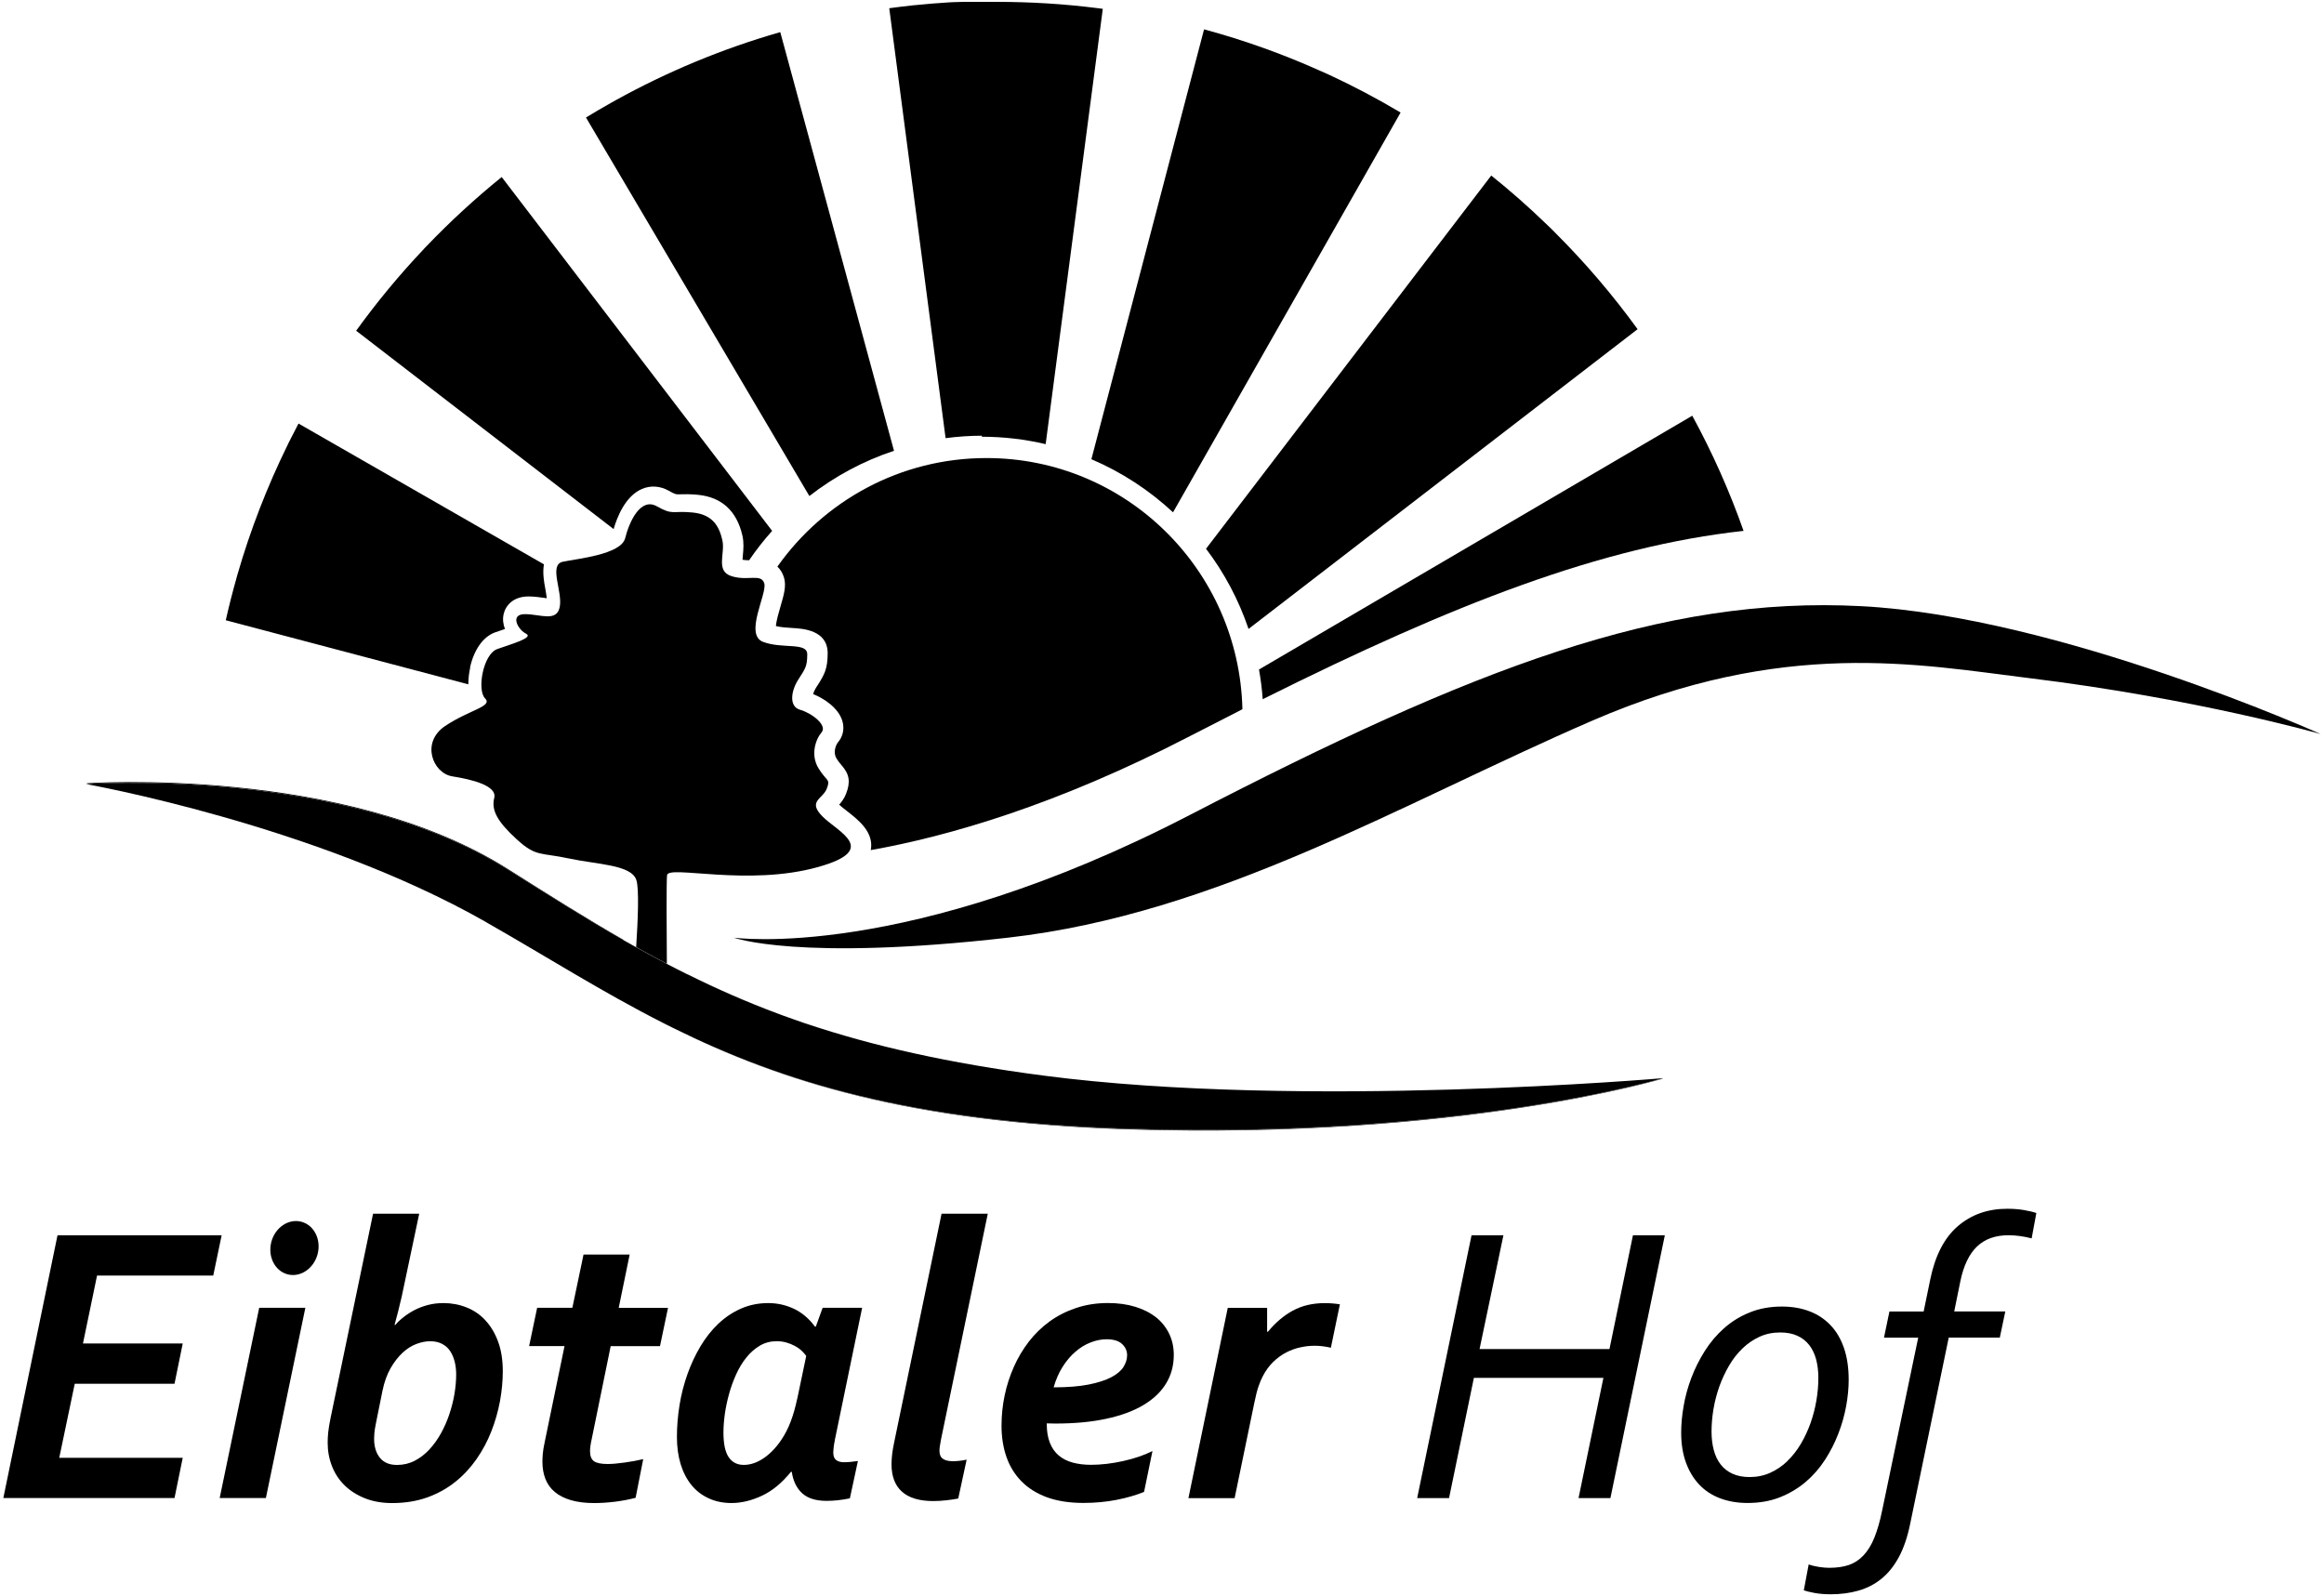
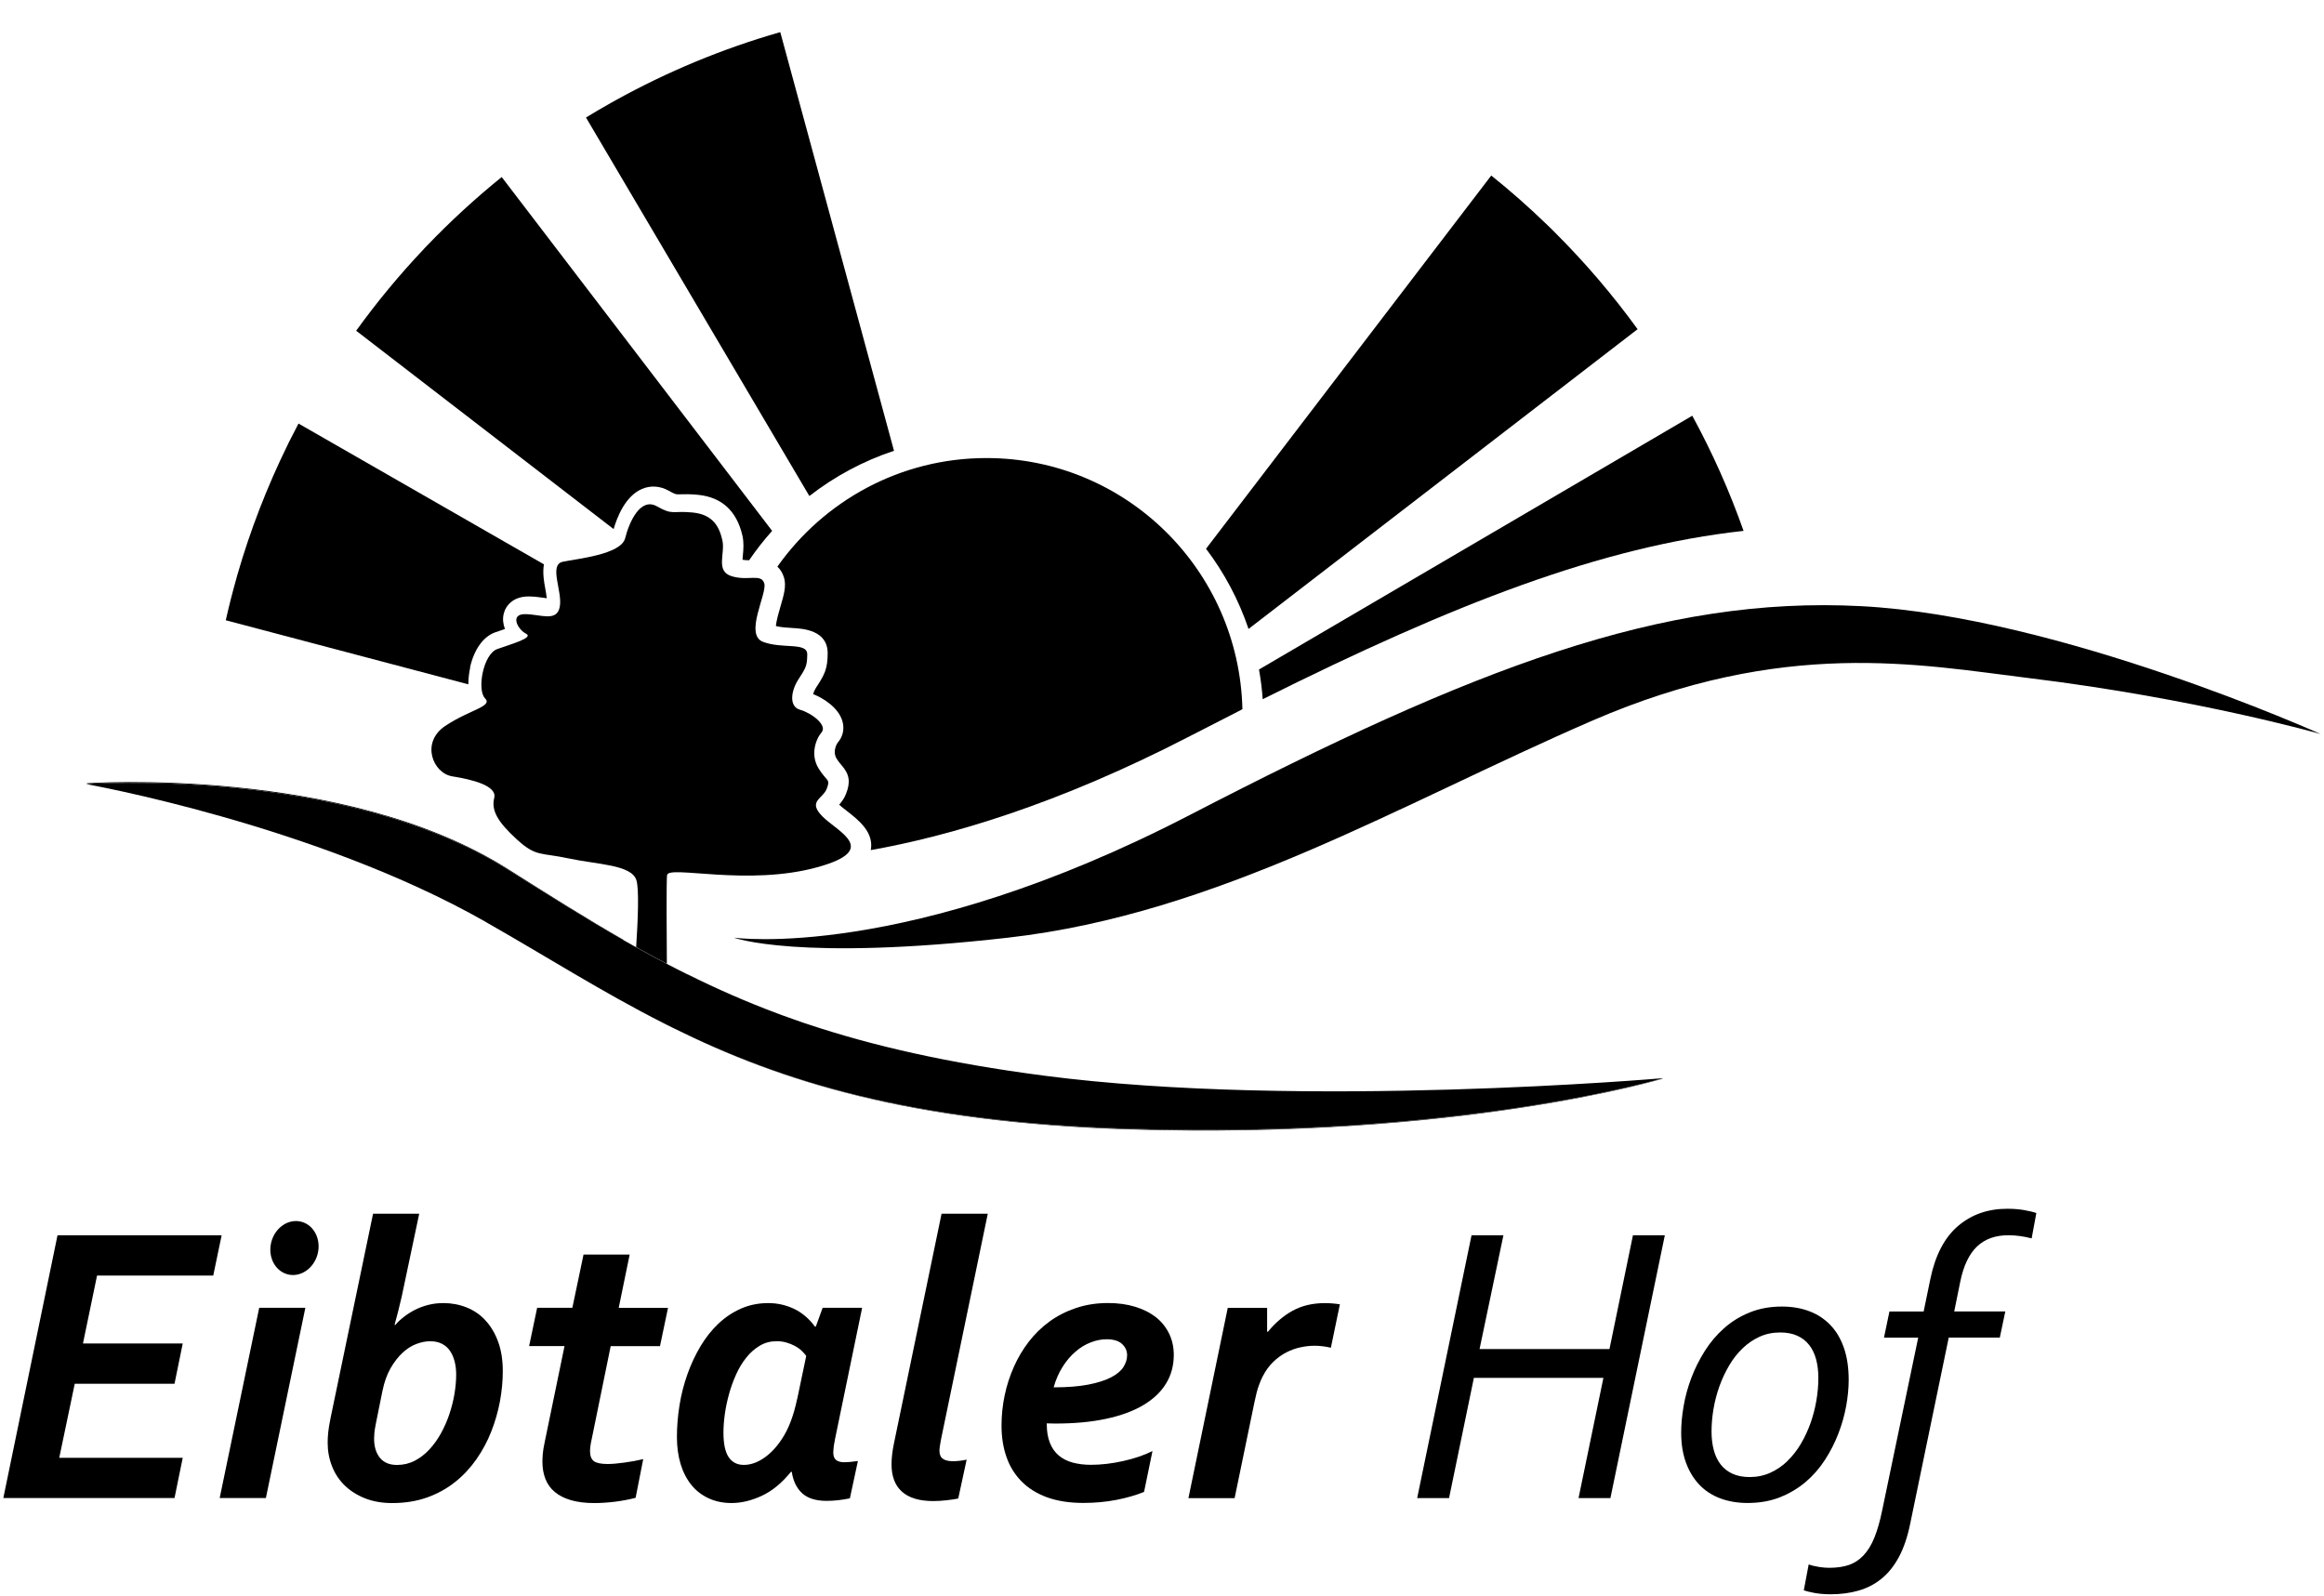
<svg xmlns="http://www.w3.org/2000/svg" viewBox="0 0 495 340">
  <path d="M156.29,199.73s13.74,5.09,58.46,0c44.72-5.09,83.44-28.47,124.34-46.2,40.9-17.73,69.79-11.94,93.14-9.08,35.77,4.38,62.06,11.91,62.06,11.91,0,0-55.62-25.03-97.84-27.24-42.43-2.22-82.46,13.12-142.99,44.46-60.53,31.34-97.18,26.15-97.18,26.15Z" />
  <path d="M427.52,257.48c-4.11,0-7.61,1.23-10.48,3.68-2.87,2.45-4.84,6.22-5.89,11.3l-1.42,6.9h-7.29l-1.16,5.57h7.29l-7.67,36.77c-.47,2.32-1.03,4.25-1.66,5.82-.64,1.57-1.41,2.83-2.32,3.79-.9,.96-1.94,1.64-3.12,2.05-1.18,.4-2.58,.6-4.19,.6-.66,0-1.4-.06-2.21-.19-.8-.13-1.53-.3-2.16-.53l-1.04,5.52c.47,.17,1.22,.35,2.25,.55,1.03,.19,2.18,.29,3.46,.29,2.14,0,4.12-.26,5.94-.78,1.82-.52,3.45-1.36,4.89-2.53,1.45-1.17,2.68-2.71,3.71-4.62,1.03-1.91,1.84-4.28,2.41-7.09l8.21-39.66h10.88l1.17-5.57h-10.88l1.29-6.36c.69-3.38,1.88-5.86,3.56-7.47,1.68-1.6,3.91-2.4,6.69-2.4,.8,0,1.62,.05,2.45,.17,.83,.11,1.67,.28,2.5,.5l1-5.4c-.61-.22-1.47-.43-2.57-.62-1.09-.2-2.31-.29-3.64-.29Z" />
  <path d="M388.7,310.99c1.15-1.79,2.11-3.65,2.85-5.59,.75-1.94,1.31-3.9,1.67-5.87,.36-1.98,.54-3.84,.54-5.57,0-2.62-.34-4.91-1.02-6.86-.68-1.95-1.64-3.58-2.9-4.87-1.25-1.3-2.74-2.28-4.48-2.93-1.74-.66-3.68-.99-5.82-.99-2.53,0-4.82,.42-6.88,1.26-2.06,.83-3.87,1.96-5.46,3.37-1.59,1.41-2.95,3.03-4.1,4.85-1.15,1.83-2.11,3.74-2.86,5.73-.75,1.99-1.3,3.99-1.64,6.01-.35,2-.52,3.89-.52,5.64,0,2.4,.34,4.52,1.02,6.38,.68,1.86,1.63,3.43,2.85,4.71,1.22,1.29,2.71,2.25,4.46,2.91,1.75,.65,3.68,.98,5.79,.98,2.56,0,4.85-.4,6.9-1.21,2.04-.81,3.86-1.89,5.46-3.24,1.6-1.35,2.97-2.92,4.13-4.71Zm-7.98,.23c-1.08,1.05-2.3,1.87-3.65,2.49-1.34,.61-2.81,.92-4.4,.92-1.39,0-2.6-.23-3.62-.69-1.03-.46-1.87-1.11-2.54-1.97-.67-.85-1.16-1.87-1.48-3.07s-.48-2.52-.48-3.98c0-1.54,.14-3.13,.41-4.77,.28-1.64,.7-3.25,1.25-4.81,.56-1.56,1.25-3.04,2.07-4.44,.81-1.39,1.77-2.62,2.85-3.66,1.08-1.05,2.29-1.87,3.63-2.49,1.33-.61,2.8-.92,4.42-.92,1.39,0,2.6,.23,3.62,.69,1.03,.46,1.87,1.12,2.54,1.97s1.16,1.87,1.48,3.05c.32,1.19,.48,2.52,.48,3.99,0,1.57-.14,3.17-.42,4.81-.28,1.64-.7,3.25-1.25,4.81-.56,1.56-1.25,3.03-2.06,4.41-.82,1.38-1.77,2.6-2.86,3.64Z" />
  <polygon points="342.81 287.36 315.14 287.36 320.22 263.13 313.43 263.13 301.85 319.11 308.64 319.11 313.93 293.5 341.52 293.5 336.22 319.11 343.01 319.11 354.6 263.13 347.81 263.13 342.81 287.36" />
  <path d="M103.38,281.23c-1.14-1.22-2.48-2.13-4.02-2.74-1.54-.61-3.18-.92-4.9-.92-1.16,0-2.26,.13-3.29,.4-1.03,.27-1.97,.62-2.84,1.07-.86,.45-1.64,.94-2.33,1.49-.7,.54-1.3,1.1-1.79,1.69h-.17c.53-1.9,1.04-3.93,1.54-6.11l3.71-17.57h-9.83l-9.05,43.51c-.25,1.25-.42,2.26-.5,3.03-.08,.77-.12,1.51-.12,2.24,0,1.78,.31,3.46,.94,5.04,.62,1.58,1.53,2.93,2.71,4.08,1.18,1.14,2.62,2.05,4.31,2.72,1.69,.67,3.62,1.01,5.79,1.01,2.75,0,5.24-.41,7.48-1.21,2.23-.81,4.22-1.91,5.96-3.31,1.74-1.39,3.24-3.01,4.52-4.85,1.28-1.84,2.33-3.81,3.15-5.9,.82-2.09,1.43-4.23,1.84-6.42,.4-2.19,.6-4.32,.6-6.38,0-2.4-.33-4.51-1-6.32-.67-1.81-1.57-3.32-2.71-4.53Zm-6.58,15.69c-.25,1.47-.62,2.92-1.1,4.35s-1.09,2.8-1.81,4.1c-.73,1.3-1.55,2.44-2.48,3.43-.93,.99-1.96,1.78-3.1,2.37-1.14,.58-2.39,.88-3.75,.88-1.61,0-2.83-.51-3.65-1.53-.82-1.02-1.23-2.38-1.23-4.08,0-.36,.02-.78,.06-1.24s.15-1.11,.31-1.94l1.41-6.99c.39-1.89,.97-3.5,1.73-4.83,.76-1.32,1.61-2.41,2.54-3.28,.93-.86,1.91-1.49,2.95-1.88,1.05-.39,2.02-.58,2.94-.58,1,0,1.86,.19,2.56,.57,.71,.37,1.28,.89,1.71,1.55,.43,.65,.75,1.41,.96,2.26,.21,.85,.31,1.75,.31,2.7,0,1.31-.12,2.7-.37,4.16Z" />
  <path d="M275.35,279.18c-1.94,1.07-3.71,2.57-5.29,4.5h-.17v-5.1h-8.38l-8.38,40.54h9.84l4.21-20.37c.3-1.48,.6-2.64,.89-3.47,.29-.84,.59-1.55,.9-2.13,.64-1.23,1.39-2.25,2.25-3.08,.86-.82,1.78-1.49,2.75-1.99,.97-.5,1.97-.86,3-1.08,1.03-.23,2.04-.34,3.04-.34,1.11,0,2.26,.14,3.46,.42l1.92-9.25c-1.11-.17-2.18-.25-3.21-.25-2.61,0-4.89,.54-6.83,1.61Z" />
  <path d="M210.38,258.53h-9.83l-10.12,48.82c-.36,1.7-.54,3.22-.54,4.56,0,2.57,.74,4.52,2.23,5.84,1.49,1.33,3.71,1.99,6.65,1.99,.91,0,1.87-.05,2.87-.17,1-.11,1.82-.24,2.46-.37l1.79-8.28c-1.03,.22-2.01,.33-2.95,.33s-1.65-.17-2.13-.53c-.48-.35-.71-.91-.71-1.69,0-.5,.11-1.31,.33-2.42l9.96-48.07Z" />
  <path d="M134.13,267.23h-9.84l-2.38,11.34h-7.5l-1.71,8.16h7.54l-4.25,20.59c-.2,.92-.32,1.71-.38,2.36-.05,.66-.08,1.22-.08,1.69,0,1.37,.22,2.6,.65,3.69,.43,1.08,1.09,2.01,2,2.76,.9,.76,2.05,1.33,3.44,1.74,1.39,.4,3.04,.61,4.96,.61,1.39,0,2.87-.1,4.44-.29,1.57-.2,3.02-.48,4.36-.83l1.62-8.24c-1.17,.28-2.49,.53-3.96,.73-1.47,.21-2.68,.31-3.62,.31-1.39,0-2.36-.2-2.92-.6-.55-.41-.83-1.12-.83-2.16,0-.33,.03-.73,.1-1.19,.07-.46,.17-1,.31-1.61l3.99-19.54h10.5l1.71-8.16h-10.5l2.33-11.34Z" />
  <path d="M177.8,306.81l5.83-28.24h-8.41l-1.46,4.02h-.17c-1.28-1.73-2.78-3-4.5-3.81-1.72-.81-3.54-1.21-5.46-1.21-2.08,0-4.01,.39-5.79,1.17-1.78,.78-3.39,1.86-4.83,3.22-1.44,1.36-2.71,2.97-3.81,4.81-1.09,1.84-2.02,3.81-2.77,5.92-.75,2.11-1.32,4.3-1.69,6.59-.37,2.29-.56,4.56-.56,6.82,0,2.12,.27,4.04,.79,5.77,.53,1.73,1.3,3.21,2.29,4.44,1,1.23,2.22,2.17,3.67,2.84,1.44,.67,3.07,1.01,4.87,1.01,2.11,0,4.27-.52,6.48-1.55,2.21-1.03,4.27-2.73,6.19-5.1h.17c.3,1.98,1.05,3.51,2.23,4.58,1.18,1.07,2.91,1.61,5.19,1.61,1.59,0,3.24-.18,4.96-.54l1.71-7.95c-1.17,.17-2.15,.26-2.96,.26-.72,0-1.29-.16-1.69-.48-.4-.32-.6-.86-.6-1.61,0-.25,.03-.6,.08-1.06,.05-.46,.14-.96,.25-1.49Zm-8-8.87c-.39,1.84-.85,3.47-1.4,4.9-.54,1.42-1.19,2.69-1.94,3.8-1.11,1.67-2.37,2.99-3.79,3.96-1.42,.96-2.83,1.44-4.25,1.44s-2.49-.56-3.23-1.67c-.74-1.11-1.1-2.86-1.1-5.23,0-1.2,.1-2.5,.29-3.91,.2-1.4,.5-2.84,.9-4.29,.4-1.45,.91-2.85,1.52-4.2,.61-1.35,1.34-2.55,2.19-3.6,.84-1.04,1.8-1.88,2.87-2.51,1.07-.63,2.26-.94,3.56-.94,.75,0,1.45,.1,2.11,.29s1.25,.44,1.79,.73c.54,.29,1.02,.63,1.42,1.01,.4,.38,.73,.75,.98,1.11l-1.91,9.12Z" />
  <path d="M246.2,280.59c-1.21-.96-2.67-1.7-4.4-2.23-1.72-.53-3.65-.8-5.79-.8-2.44,0-4.71,.35-6.79,1.05-2.09,.7-3.97,1.65-5.64,2.86-1.68,1.22-3.17,2.66-4.44,4.31-1.28,1.66-2.35,3.46-3.2,5.39-.86,1.94-1.52,3.97-1.96,6.09-.44,2.12-.66,4.25-.66,6.4,0,2.43,.34,4.64,1.04,6.65,.69,2.01,1.76,3.75,3.19,5.21,1.43,1.46,3.24,2.6,5.43,3.41,2.2,.8,4.78,1.21,7.75,1.21,2.5,0,4.85-.22,7.06-.65,2.21-.43,4.17-1,5.89-1.7l1.79-8.7c-1.78,.89-3.86,1.6-6.25,2.13-2.39,.53-4.67,.8-6.84,.8-1.44,0-2.75-.16-3.92-.48-1.17-.32-2.16-.83-2.98-1.53s-1.44-1.6-1.87-2.7c-.43-1.1-.65-2.4-.65-3.87v-.25c.73,.03,1.32,.04,1.8,.04,4.08,0,7.69-.33,10.83-1.01,3.14-.67,5.78-1.64,7.92-2.91,2.14-1.27,3.76-2.81,4.85-4.6,1.1-1.8,1.65-3.83,1.65-6.09,0-1.67-.33-3.19-1-4.56-.67-1.36-1.6-2.53-2.81-3.49Zm-6.9,10.59c-.53,.82-1.4,1.56-2.63,2.2-1.23,.64-2.84,1.16-4.83,1.55-2,.39-4.48,.59-7.42,.59,.47-1.65,1.11-3.11,1.91-4.37,.8-1.27,1.71-2.34,2.73-3.22,1.02-.88,2.1-1.54,3.25-1.98,1.15-.45,2.28-.67,3.39-.67,1.47,0,2.57,.33,3.29,1,.72,.67,1.08,1.47,1.08,2.39,0,.86-.27,1.71-.79,2.53Z" />
  <polygon points="45.42 271.71 47.21 263.13 12.25 263.13 .71 319.1 37.17 319.1 38.92 310.53 12.62 310.53 15.92 294.76 37.17 294.76 38.92 286.18 17.67 286.18 20.67 271.71 45.42 271.71" />
  <polygon points="46.79 319.1 56.63 319.1 65.04 278.57 55.21 278.57 46.79 319.1" />
  <path d="M64.21,260.25c-2.71-.73-5.59,1.18-6.41,4.27-.82,3.09,.71,6.18,3.43,6.92,2.71,.73,5.58-1.18,6.41-4.27,.82-3.09-.71-6.19-3.43-6.92Z" />
  <path d="M268.95,148.94c40.78-20.36,72.16-32.52,102.42-35.86-2.97-8.43-6.59-16.54-10.8-24.3,0-.02-.02-.05-.04-.08-.03-.05-.05-.1-.08-.15l-92.29,54.06c.37,2.07,.64,4.18,.79,6.32Z" />
  <path d="M142.1,186.41c.22-2.19,17.26,2.49,32.24-1.75,13.05-3.69,4.14-7.44,.87-10.72-3.27-3.28,0-3.72,.87-5.9,.87-2.19,0-1.53-1.74-4.38-1.74-2.84-.65-6.12,.65-7.66,1.31-1.53-2.17-4.15-4.57-4.81-2.39-.66-1.96-3.94-.44-6.35,1.53-2.4,1.96-2.84,1.96-5.47s-5.23-1.09-9.37-2.63c-4.14-1.53,.87-10.28,.22-12.47-.65-2.19-3.48-.44-6.97-1.54-3.48-1.09-1.31-4.81-1.96-7.66-.65-2.84-1.96-5.47-6.32-5.9-4.36-.44-4.14,.66-7.63-1.32-3.48-1.97-5.88,3.28-6.75,6.78-.87,3.5-10.24,4.38-13.29,5.03-3.05,.66,0,6.35-.65,9.63-.65,3.28-4.14,1.53-7.41,1.53s-1.53,3.28,.22,4.15c1.74,.88-3.05,2.19-6.1,3.28-3.05,1.09-4.36,8.75-2.62,10.5,1.75,1.75-3.27,2.4-8.5,5.9-5.23,3.5-2.62,10.06,1.53,10.72,4.14,.66,9.58,1.97,8.93,4.59-.65,2.63,.65,5.03,4.79,8.82,4.14,3.79,5.01,2.77,11.11,4.08,6.1,1.31,13.29,1.31,14.37,4.59,.62,1.86,.33,8.71-.04,14.3,2.17,1.21,4.35,2.4,6.54,3.54-.05-6.35-.11-17.39,.04-18.94Z" />
  <path d="M178.74,171.41c.45,.41,1.07,.9,1.67,1.36,2.44,1.9,5.78,4.51,5.06,8.31,16.55-2.94,39.65-9.61,67.99-24.28,3.67-1.9,7.26-3.73,10.78-5.52,.12-.07,.27-.15,.39-.22-.71-29.66-24.82-53.49-54.52-53.49-18.39,0-34.64,9.14-44.53,23.13,.59,.55,1.1,1.29,1.41,2.33,.53,1.79-.03,3.7-.74,6.12-.31,1.06-.91,3.09-.98,4.21,1.08,.27,2.36,.34,3.5,.41,2.25,.13,7.52,.44,7.52,5.38,0,3.31-.7,4.56-2.16,6.85l-.36,.55c-.29,.47-.48,.93-.58,1.3,2.3,.91,5.37,2.92,6.22,5.69,.5,1.64,.16,3.31-.92,4.58-.38,.44-1.15,2.07-.32,3.43,.44,.71,.77,1.08,1.08,1.45,1.7,1.94,1.95,3.6,.93,6.15-.38,.96-.94,1.69-1.43,2.24Z" />
  <path d="M108.16,185.23c8.67,5.47,16.66,10.47,24.61,15.02v-.07c-7.93-4.56-15.91-9.58-24.56-15.05-34.98-22.15-89.85-18.28-89.85-18.28,0,0,.24,.04,.67,.12,6.6-.36,56.5-2.32,89.12,18.25Z" />
  <path d="M166.53,216.24c.88,.32,1.77,.64,2.66,.95-.89-.31-1.78-.63-2.66-.95Z" />
  <path d="M240.33,240.45c-46.45-1.46-73.94-10.1-96.83-21.41,22.89,11.36,50.38,20.05,96.85,21.52,70.76,2.23,113.89-10.82,113.89-10.82,0,0-.13,.01-.34,.03-4.02,1.16-46.29,12.79-113.57,10.68Z" />
  <path d="M170.99,217.82c.29,.1,.58,.19,.88,.29-.29-.1-.59-.19-.88-.29Z" />
  <path d="M146.43,207.53v.04c6.16,3.06,12.52,5.85,19.34,8.39-6.82-2.55-13.17-5.35-19.34-8.43Z" />
  <path d="M142.07,218.33c-.28-.14-.57-.29-.85-.43,.28,.14,.57,.29,.85,.43Z" />
  <path d="M265.93,133.97l82.87-63.85c-5.3-7.31-11.17-14.18-17.55-20.54,0,0,0,0,0-.01-.08-.08-.16-.16-.24-.24l-.03-.03c-.07-.07-.14-.14-.21-.21-.02-.02-.05-.05-.07-.07-.06-.05-.12-.11-.17-.17l-.11-.11s-.09-.09-.14-.13l-.14-.14s-.06-.06-.1-.09c-.06-.06-.12-.11-.17-.17-.02-.02-.05-.04-.07-.06-.07-.07-.14-.14-.21-.2-.01,0-.02-.02-.03-.03-.08-.07-.16-.15-.24-.23h0c-3.73-3.62-7.64-7.05-11.69-10.3l-60.75,79.5c3.88,5.12,6.96,10.88,9.06,17.1Z" />
-   <path d="M249.86,109.11l48.46-85.14c-4.97-2.96-10.11-5.67-15.39-8.12,0,0,0,0,0,0-.1-.05-.21-.09-.31-.14-.03-.01-.06-.03-.1-.04-.07-.03-.14-.06-.22-.1-.05-.02-.11-.05-.17-.08-.05-.02-.1-.04-.15-.06-.08-.04-.16-.07-.24-.11-.02,0-.04-.02-.07-.03-.1-.04-.19-.09-.29-.13,0,0-.01,0-.02,0-7.99-3.6-16.31-6.59-24.9-8.91l-24,91.57c6.45,2.75,12.33,6.6,17.4,11.32Z" />
-   <path d="M209.12,93.03c4.68,0,9.23,.55,13.6,1.58L234.89,1.88c-.34-.04-.68-.09-1.02-.13-.05,0-.1-.01-.15-.02-6.97-.88-14.06-1.33-21.27-1.33h-.88c-.08,0-.15,0-.23,0h-.36c-.06,0-.12,0-.17,0h-.2c-.06,0-.12,0-.18,0h-.19c-.06,0-.13,0-.19,0h-.18c-.06,0-.13,0-.19,0h-.18c-.07,0-.14,0-.2,0-.06,0-.11,0-.17,0-.07,0-.14,0-.21,0h-.16c-.07,0-.14,0-.22,0-.05,0-.1,0-.15,0-.07,0-.14,0-.22,0-.05,0-.1,0-.15,0-.07,0-.15,0-.22,0-.05,0-.1,0-.15,0-.07,0-.15,0-.22,0-.05,0-.09,0-.14,0-.08,0-.16,0-.24,0-.04,0-.08,0-.13,0-.08,0-.16,0-.25,0-.04,0-.08,0-.12,0-.09,0-.17,0-.26,0-.04,0-.07,0-.11,0-.09,0-.17,0-.26,0-.03,0-.07,0-.1,0-.09,0-.18,0-.27,0-.03,0-.07,0-.1,0-.09,0-.18,0-.27,0-.03,0-.06,0-.09,0-.09,0-.19,0-.28,.01h-.07c-.1,0-.2,0-.29,.01-.02,0-.04,0-.07,0-.1,0-.2,0-.3,.01h-.06c-.1,0-.2,.01-.3,.01-.02,0-.04,0-.06,0-.1,0-.21,0-.31,.01-.01,0-.03,0-.04,0-.11,0-.22,0-.32,.01-.01,0-.02,0-.04,0-.11,0-.22,0-.33,.02h-.02c-.11,0-.23,.01-.34,.02h-.02c-.11,0-.23,.01-.34,.02h0c-2.28,.14-4.55,.33-6.81,.56h0c-.07,0-.14,.01-.21,.02-.05,0-.1,0-.15,.01h-.12c-.09,.02-.17,.03-.26,.04,0,0-.02,0-.03,0-1.64,.18-3.28,.38-4.91,.6l12,91.58c2.53-.33,5.11-.52,7.74-.52Z" />
  <path d="M190.42,96.03L166.2,6.87h-.09s0,0-.01,0c-12.28,3.52-23.99,8.41-34.96,14.48-.02,.01-.04,.02-.05,.03-.08,.04-.16,.09-.24,.13-.05,.03-.1,.06-.15,.09-.04,.02-.09,.05-.14,.08-.08,.04-.17,.09-.25,.14-.01,0-.03,.01-.05,.02-1.84,1.03-3.65,2.1-5.45,3.19l47.58,80.63c5.37-4.18,11.45-7.46,18.03-9.64Z" />
  <path d="M136.71,104.16c1.85-.8,3.88-.67,5.73,.37,1.41,.8,1.47,.79,2.53,.76,.82-.02,1.95-.06,3.7,.11,5.07,.51,8.25,3.43,9.46,8.68,.35,1.53,.21,3.01,.1,4.2-.03,.28-.06,.64-.08,.95,.47,.09,.94,.11,1.41,.11,1.5-2.2,3.14-4.29,4.9-6.26L106.86,37.71c-5.68,4.59-11.06,9.55-16.11,14.83-.04,.04-.08,.09-.13,.13-.03,.04-.07,.08-.11,.12-.07,.08-.15,.16-.23,.24,0,0,0,0,0,.01-5.18,5.47-10,11.29-14.42,17.41l54.84,42.25c.74-2.56,2.49-7.02,6.02-8.54Z" />
  <path d="M100.11,142.19c.86-3.85,2.82-6.59,5.37-7.5,.55-.2,1.15-.4,1.76-.6,.1-.03,.21-.07,.31-.11-.39-1.03-.53-2.13-.27-3.2,.42-1.81,2.04-3.73,5.3-3.73,1.14,0,2.2,.15,3.15,.28,.22,.03,.48,.07,.73,.1-.07-.66-.22-1.46-.33-2.11-.23-1.22-.6-3.24-.28-5.11l-52.27-29.99c-.68,1.28-1.34,2.57-1.99,3.87l-.03,.06c-.03,.07-.07,.14-.11,.22-.02,.04-.04,.09-.06,.13-.02,.04-.04,.08-.06,.13-.03,.07-.07,.14-.1,.21,0,.01-.01,.02-.02,.04-4.31,8.78-7.89,18-10.65,27.56,0,.04-.02,.07-.03,.11-.01,.05-.03,.1-.04,.14-.02,.08-.04,.17-.07,.25,0,0,0,.02,0,.03-.86,3.01-1.64,6.07-2.33,9.15l51.66,13.65c0-1.44,.22-2.76,.4-3.56Z" />
  <path d="M103.46,196.39c13.05,7.43,24.72,14.88,37.76,21.5,.28,.14,.57,.29,.85,.43,.47,.24,.95,.48,1.43,.71,22.89,11.3,50.38,19.95,96.83,21.41,67.28,2.11,109.56-9.53,113.57-10.68,.21-.06,.34-.1,.34-.1,0,0-76.91,6.67-132-.55-20.32-2.66-36.41-6.33-50.38-11.01-.29-.1-.59-.19-.88-.29-.6-.21-1.2-.42-1.79-.63-.89-.31-1.78-.63-2.66-.95-.26-.09-.52-.19-.77-.29-6.82-2.53-13.17-5.33-19.34-8.39-1.46-.73-2.92-1.46-4.37-2.22-2.19-1.15-4.37-2.33-6.54-3.54-.91-.51-1.83-1.03-2.74-1.55-7.96-4.55-15.95-9.56-24.61-15.02-32.63-20.57-82.52-18.61-89.12-18.25-.48,.03-.75,.04-.75,.04,0,0,48.76,8.64,85.18,29.37Z" />
</svg>